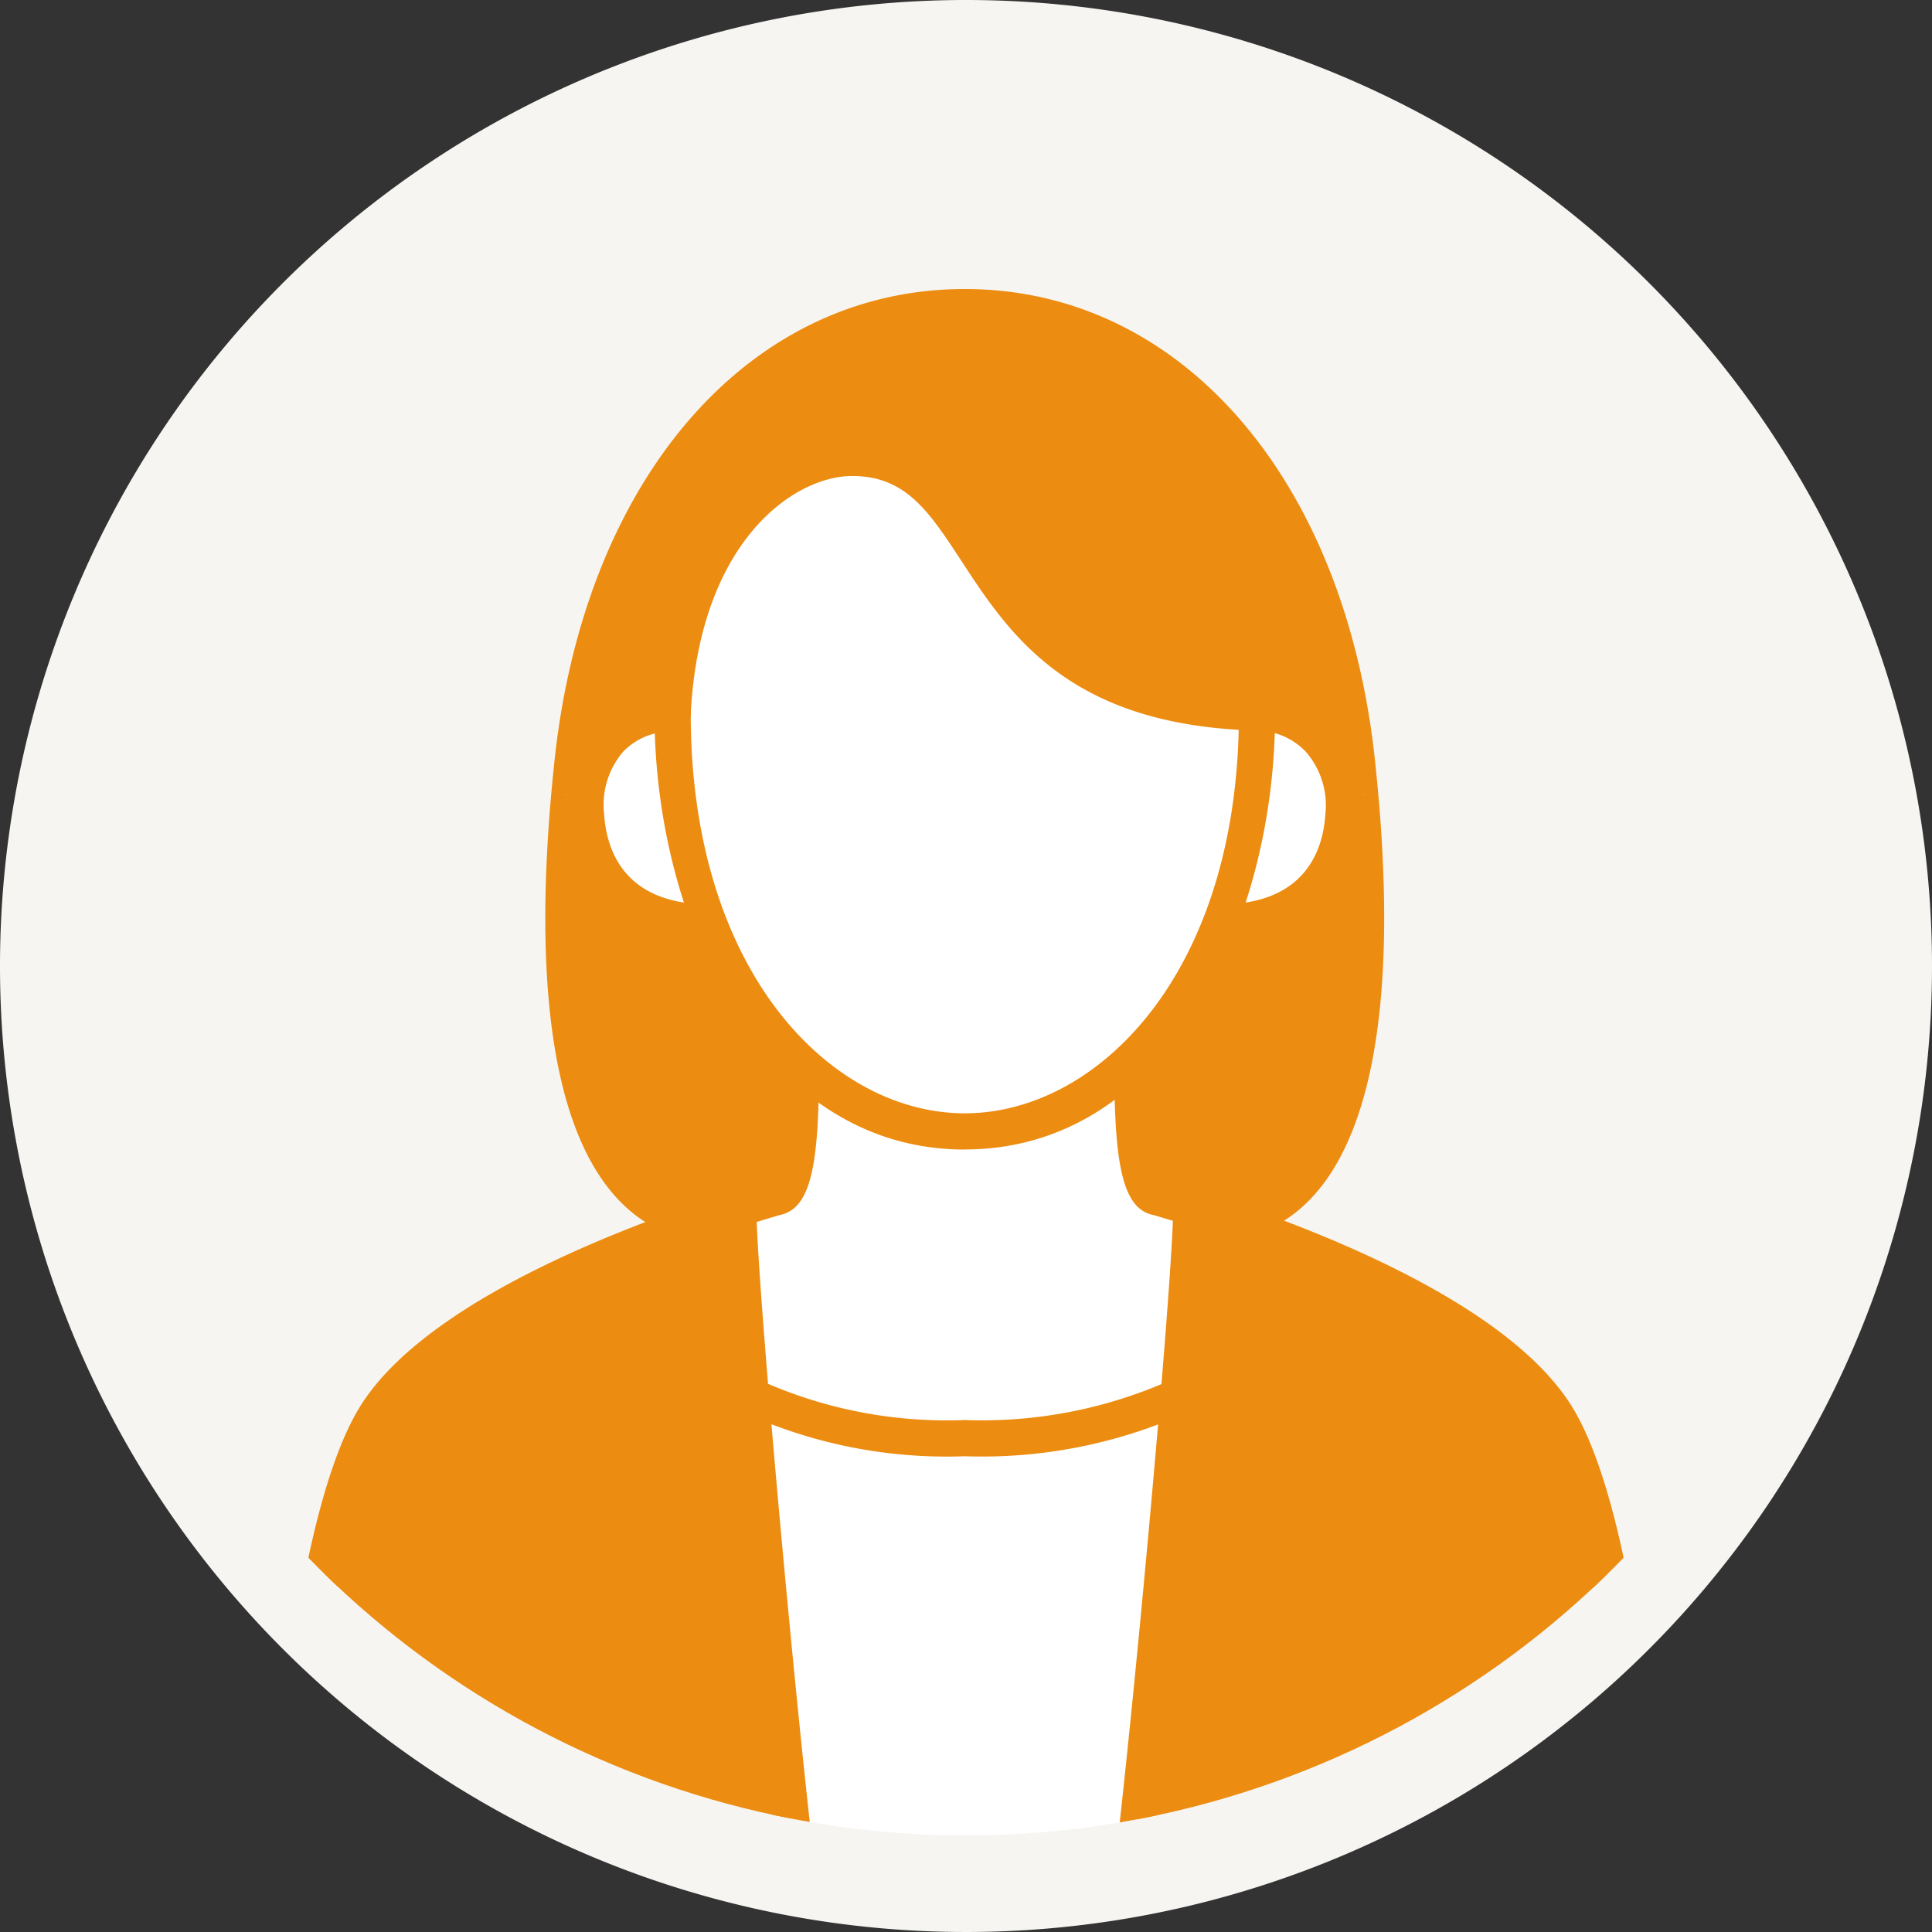
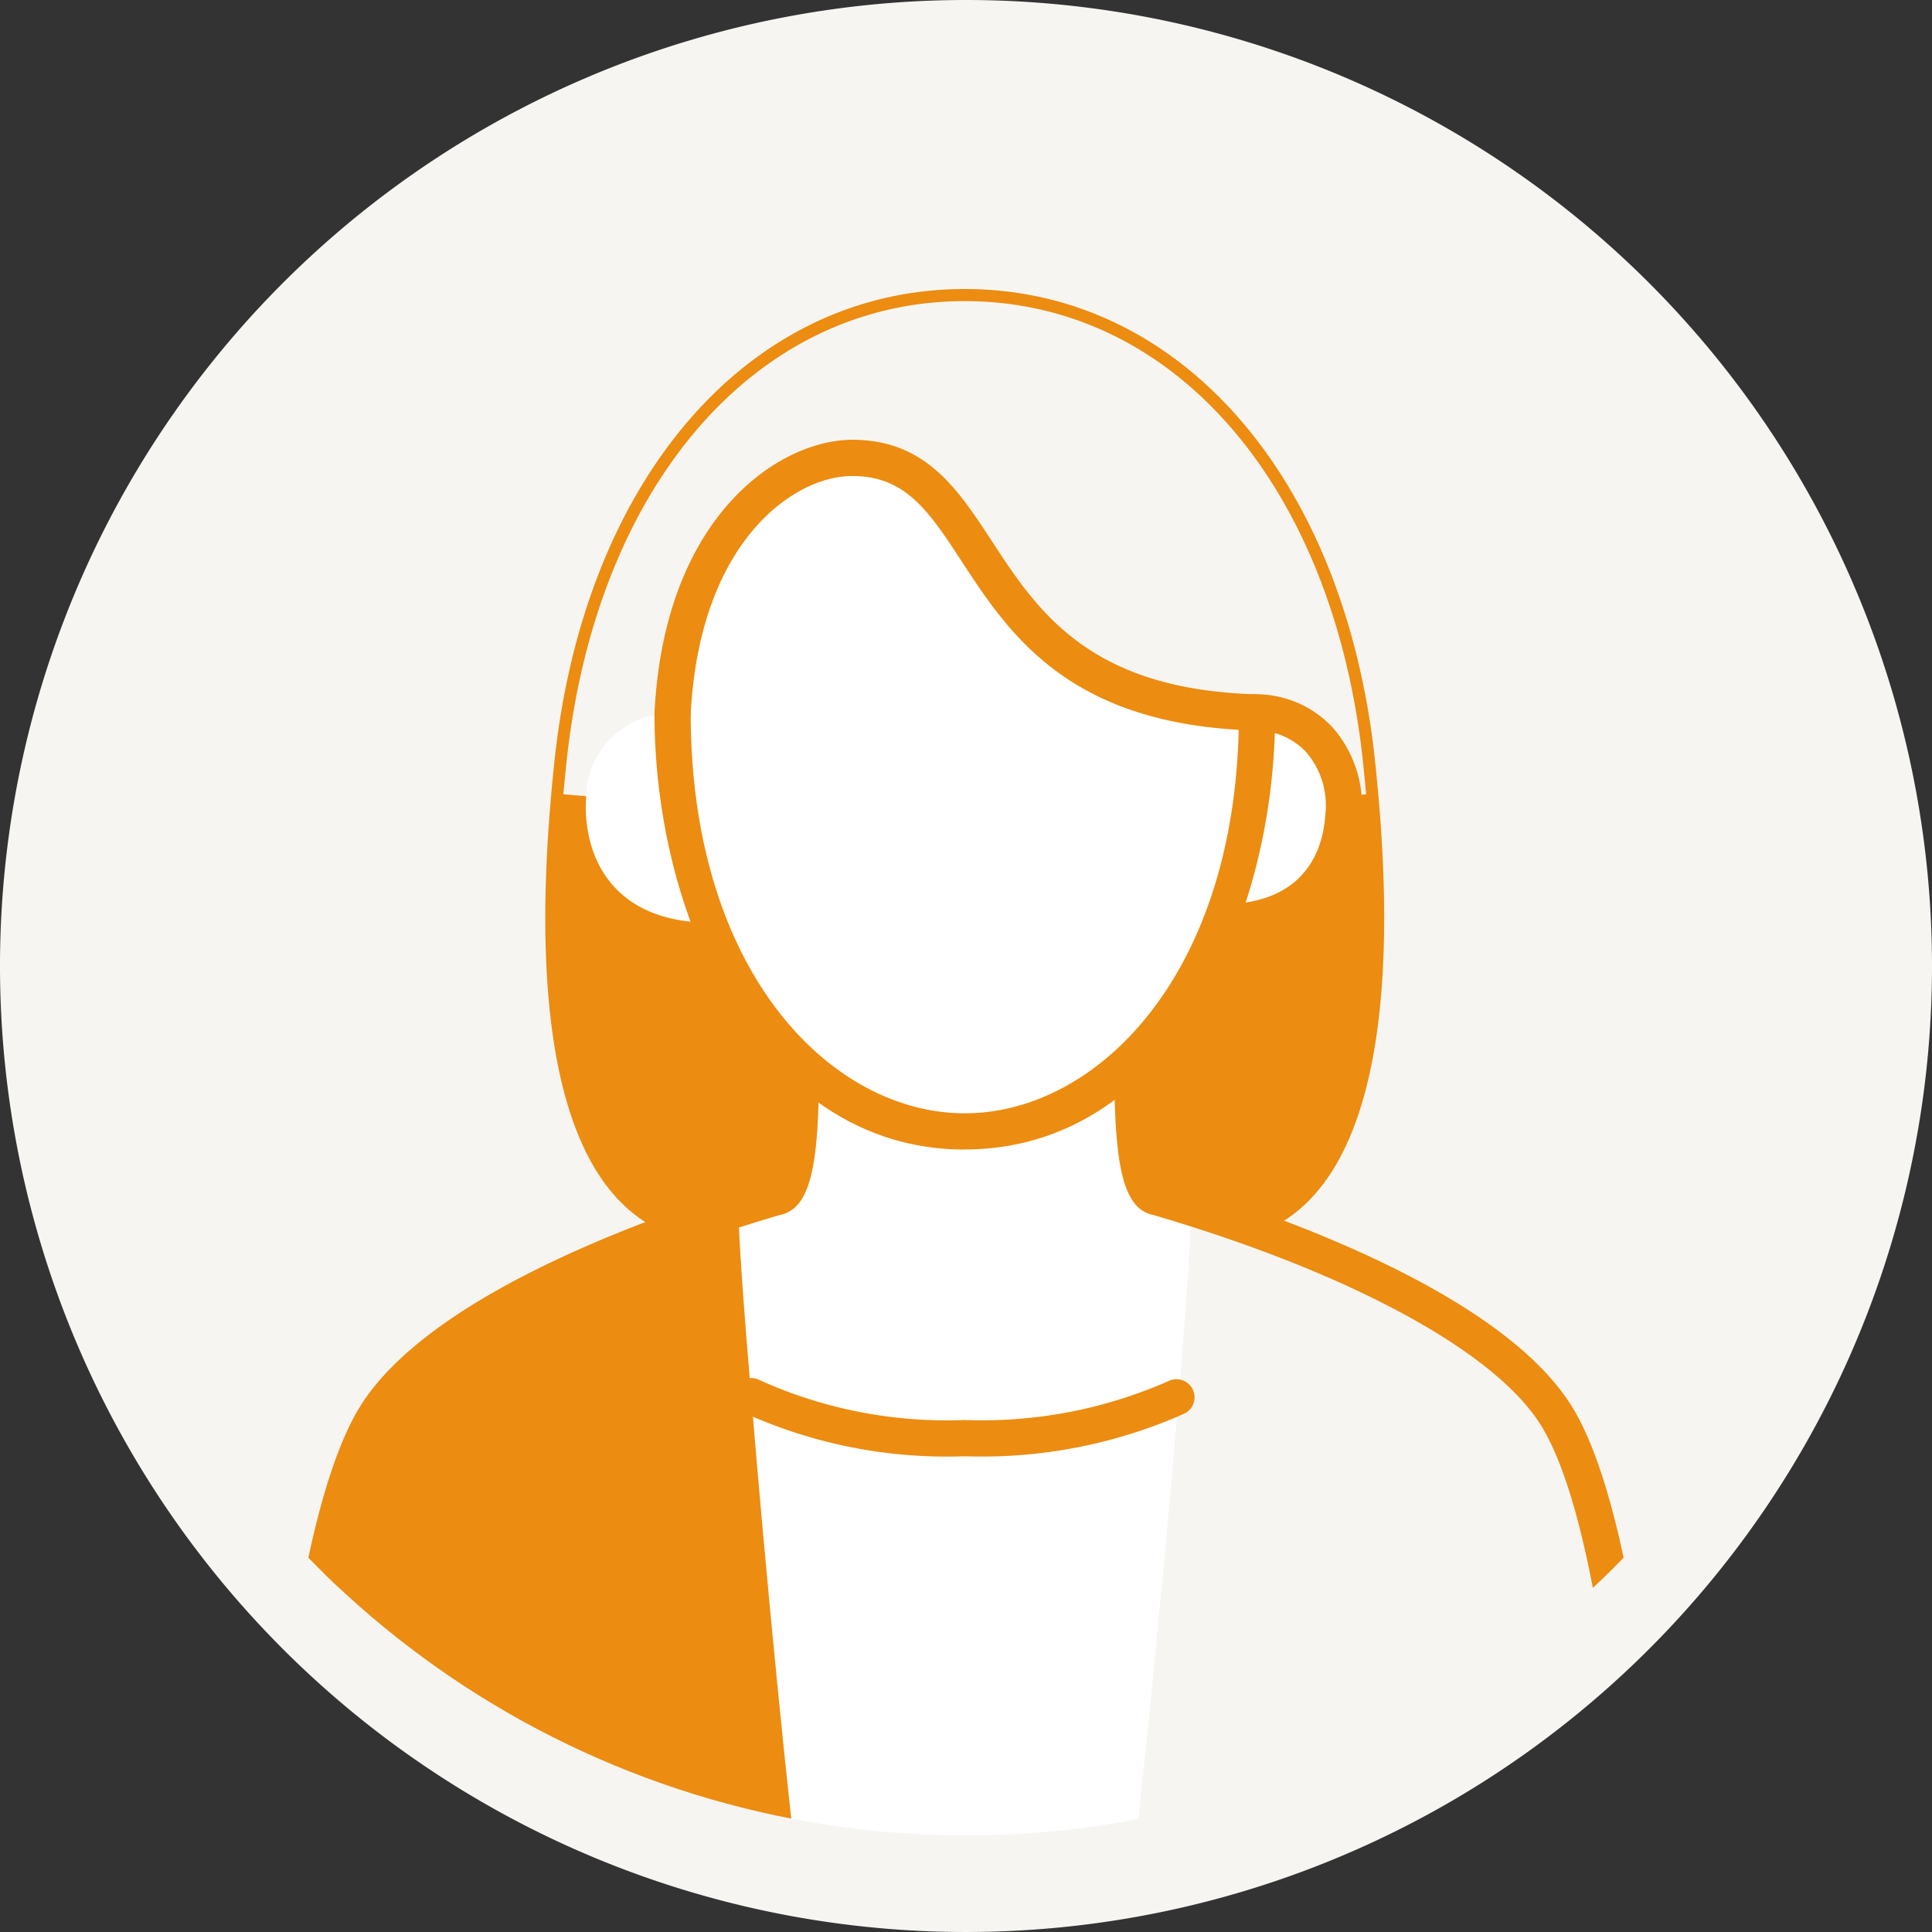
<svg xmlns="http://www.w3.org/2000/svg" width="80" height="80" viewBox="0 0 80 80">
  <rect x="0" y="0" width="80" height="80" fill="#333333" stroke="none" />
  <defs>
    <clipPath id="clip-path">
      <path id="パス_1190" d="M402 40a38 38 0 1038-38 38 38 0 00-38 38" fill="#ec8c10" />
    </clipPath>
  </defs>
  <g id="dummy-teacher-04-orange" transform="translate(-2649 -6699)">
    <path id="パス_1167" d="M480 40a40 40 0 11-40-40 40 40 0 0140 40" transform="translate(2249 6699)" fill="#f7f5f2" />
    <g id="グループ_4699" transform="translate(2249 6697)" clip-path="url(#clip-path)">
      <path id="パス_1168" d="M450.465 40.2a24.145 24.145 0 001.58-8.66v-.04a3.6 3.6 0 013.57 3.47 5.157 5.157 0 01.01.79c-.15 2.52-1.78 4.46-5.15 4.44z" fill="#fff" />
      <path id="パス_1169" d="M427.855 31.54a24.145 24.145 0 001.58 8.66h-.01c-3.37.02-5-1.92-5.16-4.44a5.153 5.153 0 01.01-.79 3.5 3.5 0 013.58-3.43" fill="#fff" />
      <path id="パス_1170" d="M448.725 59.86l.08.01c-.61 7.24-1.59 17.37-2.22 22.13h-13.27c-.63-4.78-1.62-14.95-2.21-22.19a19.768 19.768 0 008.84 1.74 20.143 20.143 0 008.78-1.69" fill="#fff" />
      <path id="パス_1171" d="M433.165 46.06a9.624 9.624 0 0013.71-.16l.01.01c0 2.19.06 5.42.97 5.65.49.14.99.29 1.48.46l-.01.04c0 1-.21 4.01-.52 7.81l-.08-.01a20.143 20.143 0 01-8.78 1.69 19.768 19.768 0 01-8.84-1.74c-.32-3.77-.53-6.75-.53-7.75.54-.18 1.09-.34 1.63-.5.9-.23.96-3.31.96-5.5" fill="#fff" />
      <path id="パス_1172" d="M451.955 31.5h.09v.04a24.145 24.145 0 01-1.58 8.66 15.9 15.9 0 01-3.59 5.7 9.624 9.624 0 01-13.71.16 16.064 16.064 0 01-3.73-5.86 24.145 24.145 0 01-1.58-8.66c.4-7.83 4.83-10.58 7.43-10.58 6.3 0 4.15 10.16 16.67 10.54" fill="#fff" />
      <path id="パス_1173" d="M424.265 35.76c.16 2.52 1.79 4.46 5.16 4.44h.01a16.064 16.064 0 003.73 5.86c0 2.19-.06 5.27-.96 5.5-.54.16-1.09.32-1.63.5-.87.27-1.74.56-2.59.87-1.51-.51-6.29-2.58-4.91-18.06l1.2.1a5.157 5.157 0 00-.01.79" fill="#ec8c10" />
      <path id="パス_1174" d="M456.825 34.87c1.38 15.47-3.41 17.49-4.91 18v.01c-.85-.31-1.72-.6-2.58-.86-.49-.17-.99-.32-1.48-.46-.91-.23-.97-3.46-.97-5.65l-.01-.01a15.9 15.9 0 003.59-5.7h.01c3.37.02 5-1.92 5.15-4.44a5.153 5.153 0 00-.01-.79z" fill="#ec8c10" />
-       <path id="パス_1175" d="M427.855 31.54a3.5 3.5 0 00-3.58 3.43l-1.2-.1c.04-.35.07-.71.11-1.08 1.11-11.28 7.7-19.57 16.76-19.57s15.66 8.29 16.77 19.57c.04.37.07.73.11 1.08l-1.21.1a3.6 3.6 0 00-3.57-3.47h-.09c-12.52-.38-10.37-10.54-16.67-10.54-2.6 0-7.03 2.75-7.43 10.58" fill="#ec8c10" />
-       <path id="パス_1176" d="M449.335 52.02c.86.26 1.73.55 2.58.86 5.55 1.99 10.63 4.68 12.53 7.75 3.17 5.11 3.82 21.37 3.82 21.37h-21.68c.63-4.76 1.61-14.89 2.22-22.13.31-3.8.52-6.81.52-7.81z" fill="#ec8c10" />
      <path id="パス_1177" d="M430.575 52.06c0 1 .21 3.98.53 7.75.59 7.24 1.58 17.41 2.21 22.19h-21.58s.65-16.26 3.82-21.37c1.88-3.04 6.92-5.71 12.43-7.7.85-.31 1.72-.6 2.59-.87" fill="#ec8c10" />
      <path id="パス_1178" d="M447.851 52.309a.748.748 0 01-.186-.024c-1.284-.327-1.527-2.493-1.527-6.374a.75.75 0 011.5 0c0 3.7.3 4.7.489 4.95a.751.751 0 01-.276 1.448m.185-1.477z" fill="#ec8c10" />
      <path id="パス_1179" d="M432.2 52.309a.75.75 0 01-.268-1.451c.19-.243.481-1.2.481-4.8a.75.75 0 011.5 0c0 3.785-.243 5.9-1.527 6.225a.748.748 0 01-.186.024m-.185-1.477z" fill="#ec8c10" />
      <path id="パス_1180" d="M468.261 82.75h-56.522a.748.748 0 01-.75-.78c.027-.672.69-16.519 3.924-21.734 3.021-4.866 12.95-8.192 17.077-9.4a.75.75 0 01.42 1.44c-8.252 2.407-14.316 5.678-16.221 8.748-2.641 4.256-3.486 16.943-3.662 20.223h54.946c-.177-3.28-1.022-15.967-3.662-20.223-1.912-3.082-7.958-6.352-16.171-8.748a.75.75 0 11.42-1.44c4.109 1.2 13.995 4.514 17.026 9.4 3.235 5.215 3.9 21.062 3.924 21.734a.744.744 0 01-.208.55.752.752 0 01-.541.23" fill="#ec8c10" />
      <path id="パス_1181" d="M439.949 49.6c-8.345 0-12.848-9.3-12.848-18.056a.75.75 0 011.5 0c0 10.754 5.847 16.556 11.348 16.556S451.3 42.294 451.3 31.54a.75.75 0 011.5 0c0 8.753-4.5 18.056-12.848 18.056" fill="#ec8c10" />
      <path id="パス_1182" d="M450.529 40.947h-.059c-.414 0-.407-1.5.005-1.5a.579.579 0 00.059 0c3.579 0 4.26-2.334 4.346-3.73a3.365 3.365 0 00-.812-2.592 2.848 2.848 0 00-2.109-.876.75.75 0 110-1.5 4.337 4.337 0 013.2 1.349 4.9 4.9 0 011.217 3.713c-.2 3.172-2.438 5.136-5.85 5.136" fill="#ec8c10" />
      <path id="パス_1183" d="M427.852 32.29h-.039a.751.751 0 01-.711-.787c.419-8.228 5.239-11.292 8.18-11.292a.75.75 0 010 1.5c-2.39 0-6.317 2.679-6.682 9.868a.748.748 0 01-.748.711" fill="#ec8c10" />
      <path id="パス_1184" d="M451.959 32.249h-.022c-7.686-.23-10.147-3.994-12.125-7.018-1.337-2.044-2.3-3.521-4.525-3.521a.75.75 0 010-1.5h.006c3.033 0 4.367 2.04 5.78 4.2 1.88 2.875 4.011 6.133 10.914 6.339a.75.75 0 11-.022 1.5" fill="#ec8c10" />
-       <path id="パス_1185" d="M429.369 40.947c-3.412 0-5.651-1.963-5.85-5.136a4.895 4.895 0 011.194-3.714 4.24 4.24 0 013.138-1.307.75.75 0 110 1.5 2.762 2.762 0 00-2.046.834 3.379 3.379 0 00-.788 2.593c.087 1.4.769 3.73 4.347 3.73h.059c.412 0 .419 1.5.005 1.5z" fill="#ec8c10" />
      <path id="パス_1186" d="M427.982 53.181a.248.248 0 01-.08-.013c-4.413-1.5-6.131-8.21-4.969-19.4 1.17-11.841 8.008-19.8 17.016-19.8s15.845 7.956 17.015 19.8c1.159 11.153-.559 17.841-4.968 19.341a.25.25 0 01-.161-.474c5.258-1.788 5.421-11.22 4.631-18.817-1.143-11.574-7.781-19.349-16.517-19.349s-15.374 7.775-16.518 19.348c-1.135 10.933.466 17.46 4.631 18.877a.25.25 0 01-.08.487" fill="#ec8c10" />
      <path id="パス_1187" d="M439.949 62.3a20.283 20.283 0 01-9.2-1.827.75.75 0 01.681-1.336 18.792 18.792 0 008.515 1.663 19.146 19.146 0 008.441-1.613.75.75 0 01.664 1.345 20.627 20.627 0 01-9.1 1.768" fill="#ec8c10" />
-       <path id="パス_1188" d="M446.582 82.75a.852.852 0 01-.1-.006.75.75 0 01-.644-.843c.991-7.491 2.739-27.008 2.739-29.844a.75.75 0 011.5 0c0 2.866-1.756 22.514-2.753 30.042a.75.75 0 01-.742.651" fill="#ec8c10" />
-       <path id="パス_1189" d="M433.316 82.75a.75.75 0 01-.742-.651c-1-7.528-2.753-27.176-2.753-30.042a.75.75 0 011.5 0c0 2.836 1.748 22.353 2.739 29.844a.75.75 0 01-.644.843.848.848 0 01-.1.006" fill="#ec8c10" />
    </g>
  </g>
</svg>